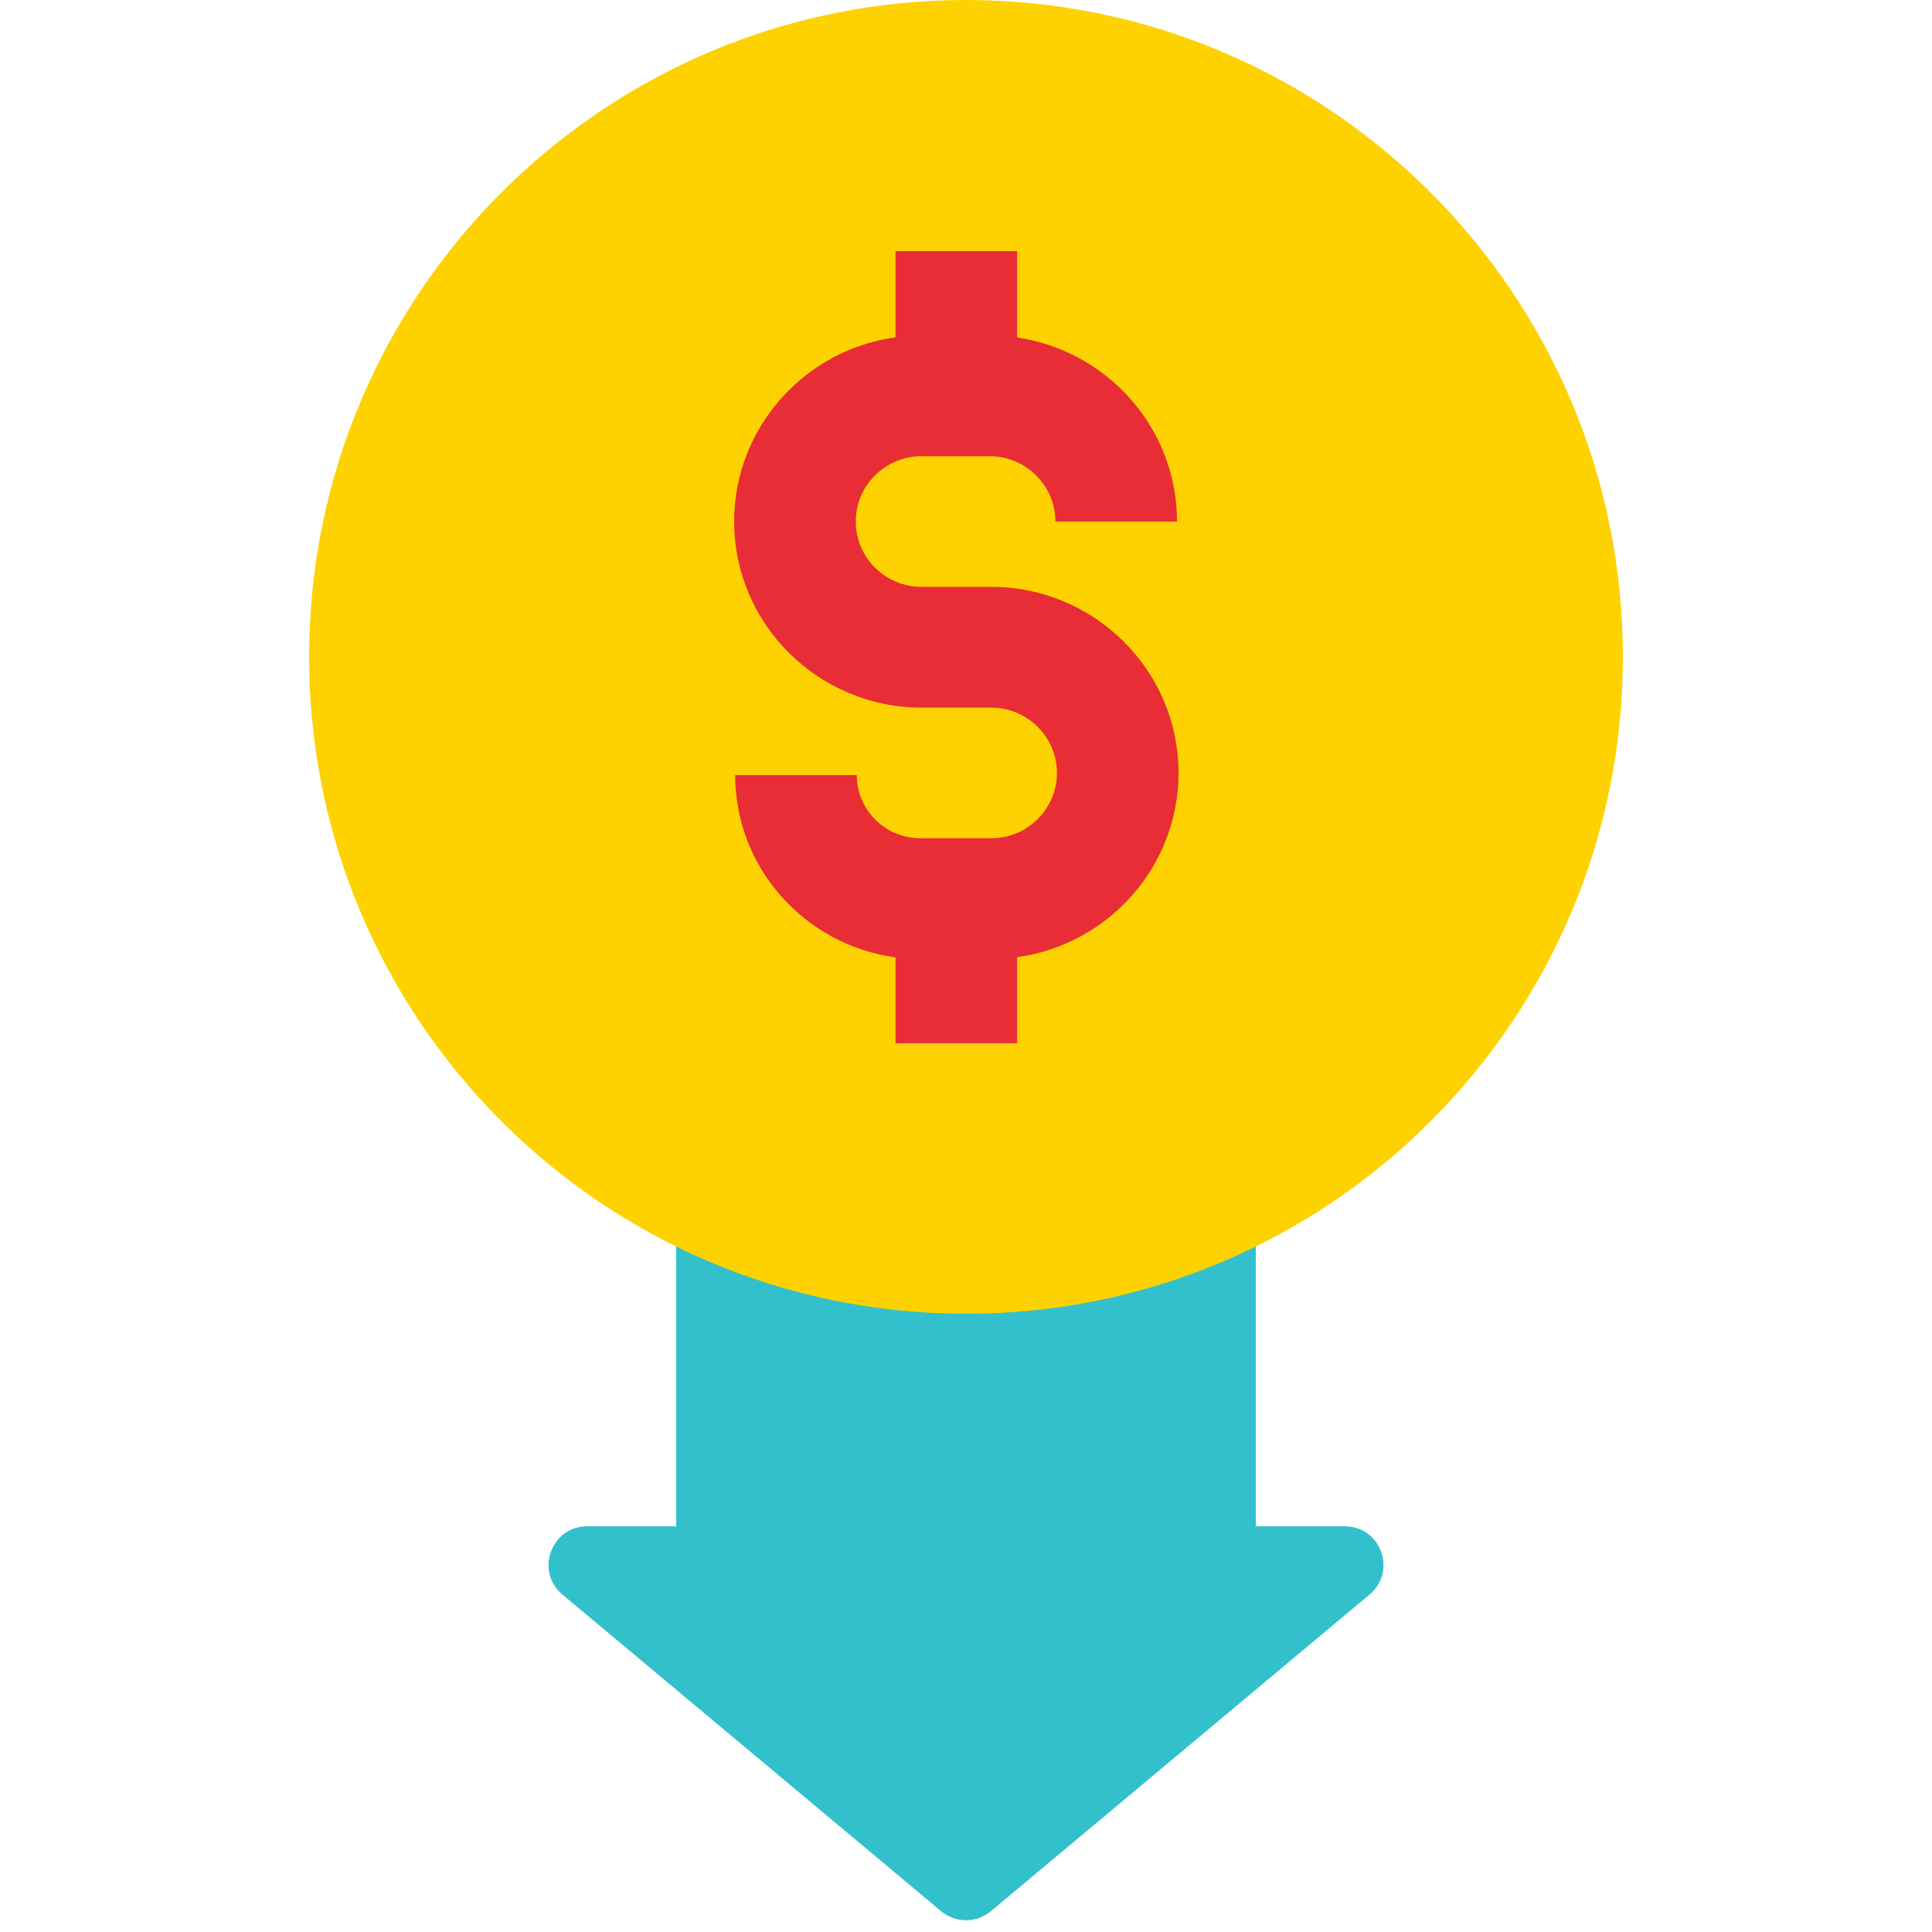
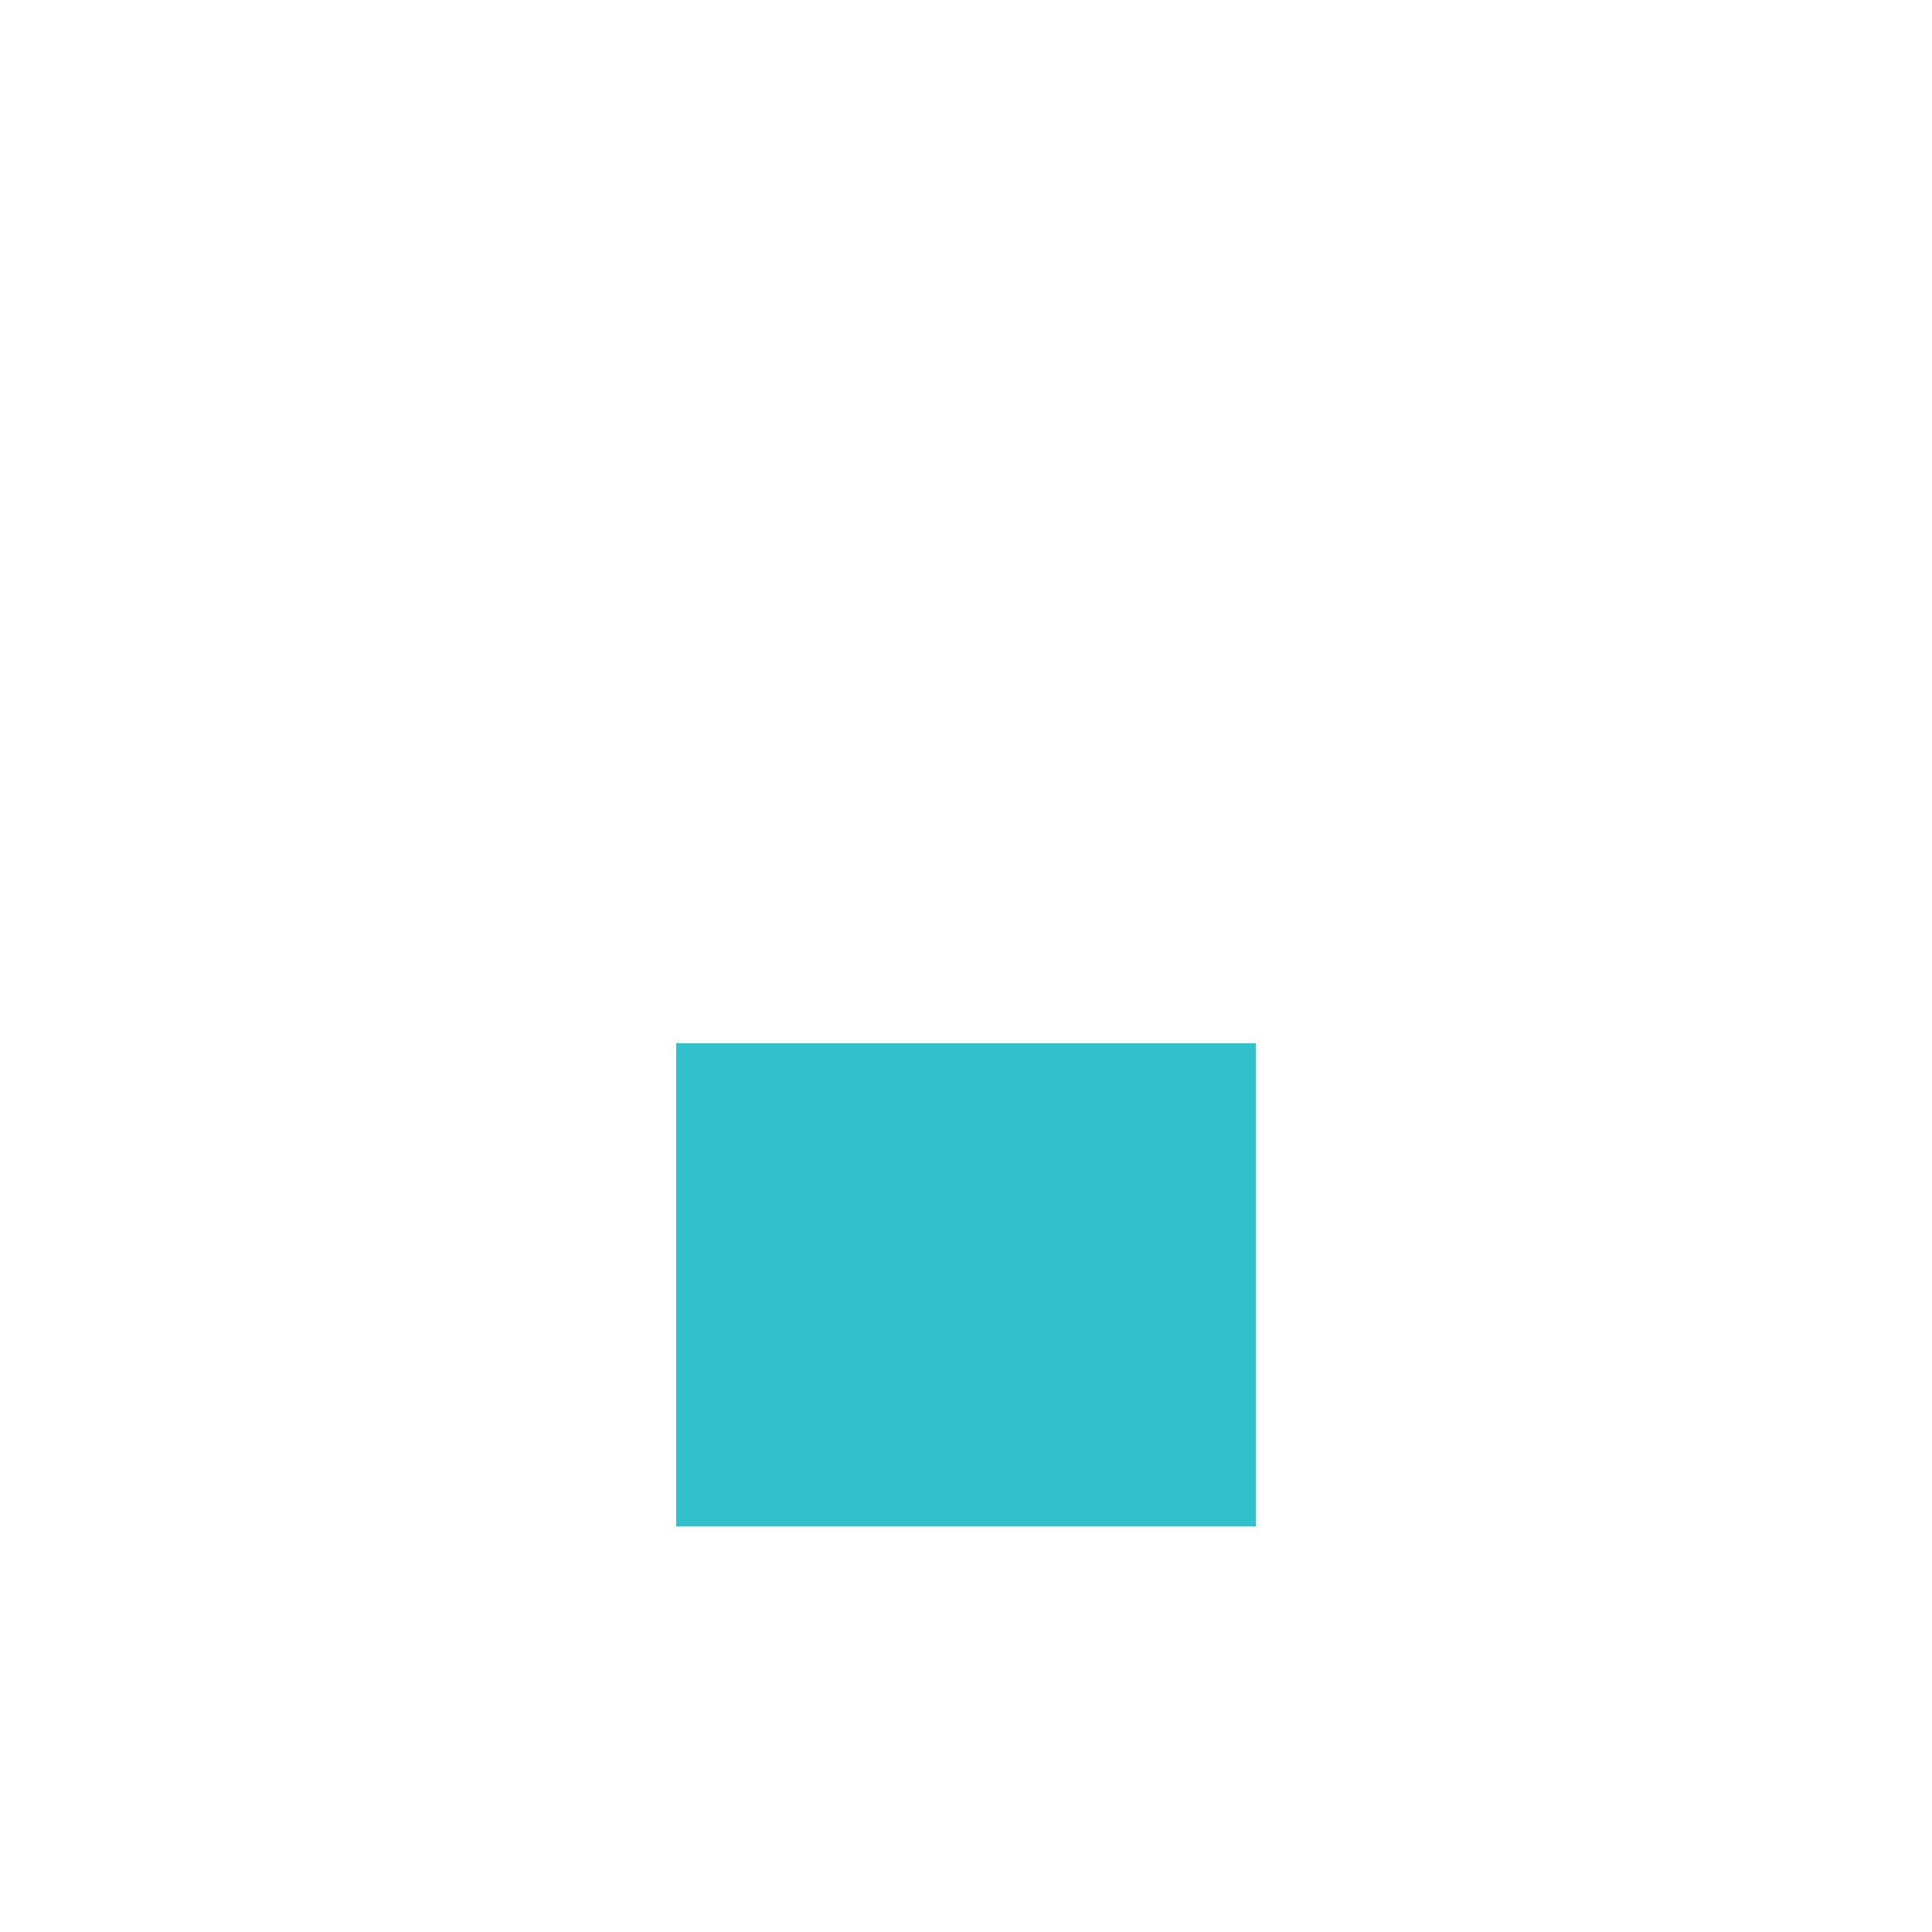
<svg xmlns="http://www.w3.org/2000/svg" width="100" height="100" viewBox="0 0 100 100" fill="none">
  <rect x="35" y="54" width="30" height="25" fill="#32C1CC" />
-   <path d="M51.283 98.927C50.54 99.548 49.46 99.548 48.717 98.927L29.112 82.534C27.678 81.335 28.526 79 30.395 79L69.605 79C71.474 79 72.322 81.335 70.888 82.534L51.283 98.927Z" fill="#32C1CC" />
-   <path d="M84 34.001C84 52.778 68.776 68 50 68C31.224 68 16 52.778 16 34.001C16 15.222 31.224 0 50 0C68.776 0 84 15.222 84 34.001Z" fill="#FDD200" />
-   <path d="M61 40.007C61 44.863 57.36 48.89 52.647 49.544V54H46.353V49.55C41.674 48.925 38.053 44.936 38.053 40.121H44.347C44.347 41.923 45.822 43.388 47.637 43.388H51.3C53.178 43.388 54.706 41.871 54.706 40.007C54.706 38.142 53.178 36.626 51.3 36.626H47.7C42.352 36.626 38 32.305 38 26.993C38 22.137 41.64 18.11 46.353 17.458V13H52.647V17.468C57.322 18.156 60.922 22.166 60.922 26.997H54.628C54.628 25.131 53.098 23.612 51.216 23.612H47.7C45.822 23.612 44.294 25.129 44.294 26.993C44.294 28.858 45.822 30.376 47.7 30.376H51.3C56.648 30.376 61 34.697 61 40.007Z" fill="#E82D37" />
</svg>